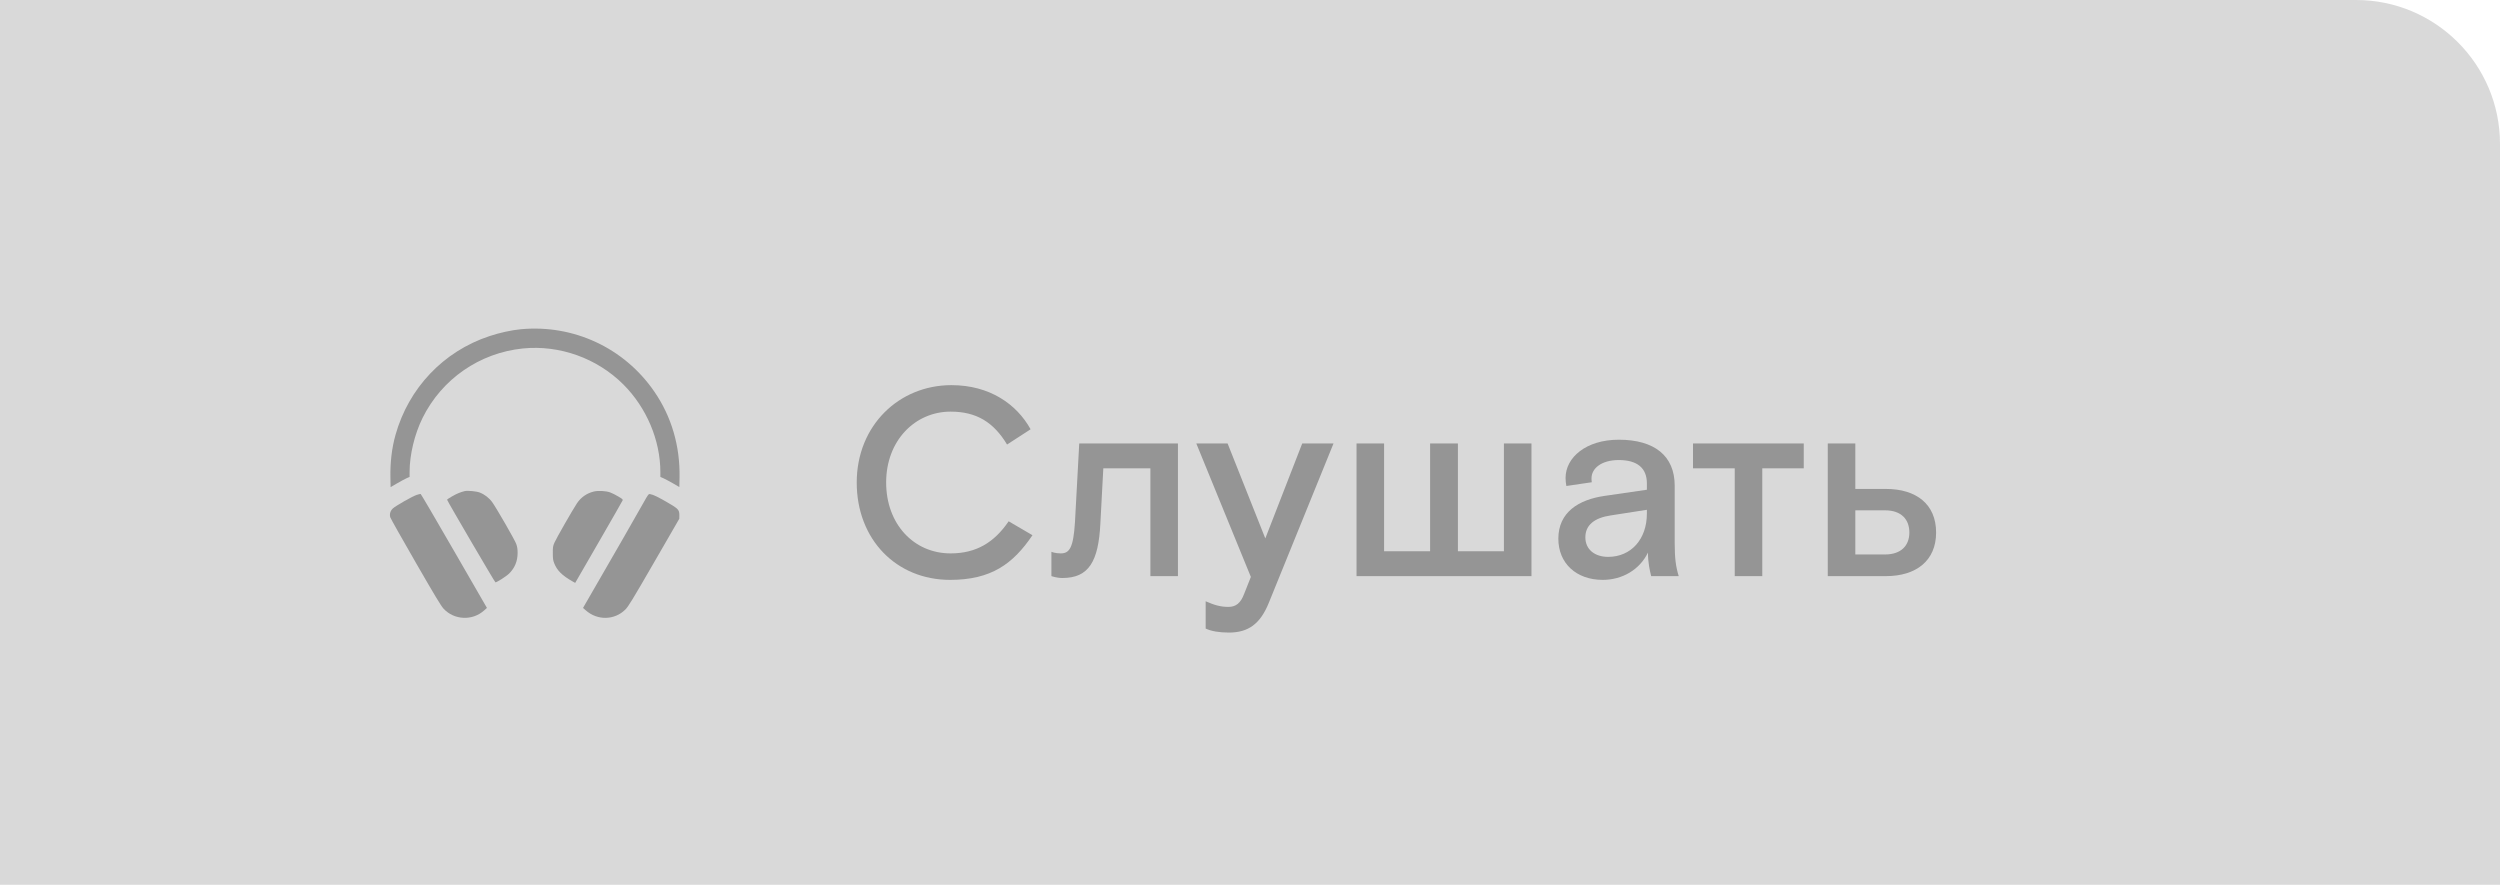
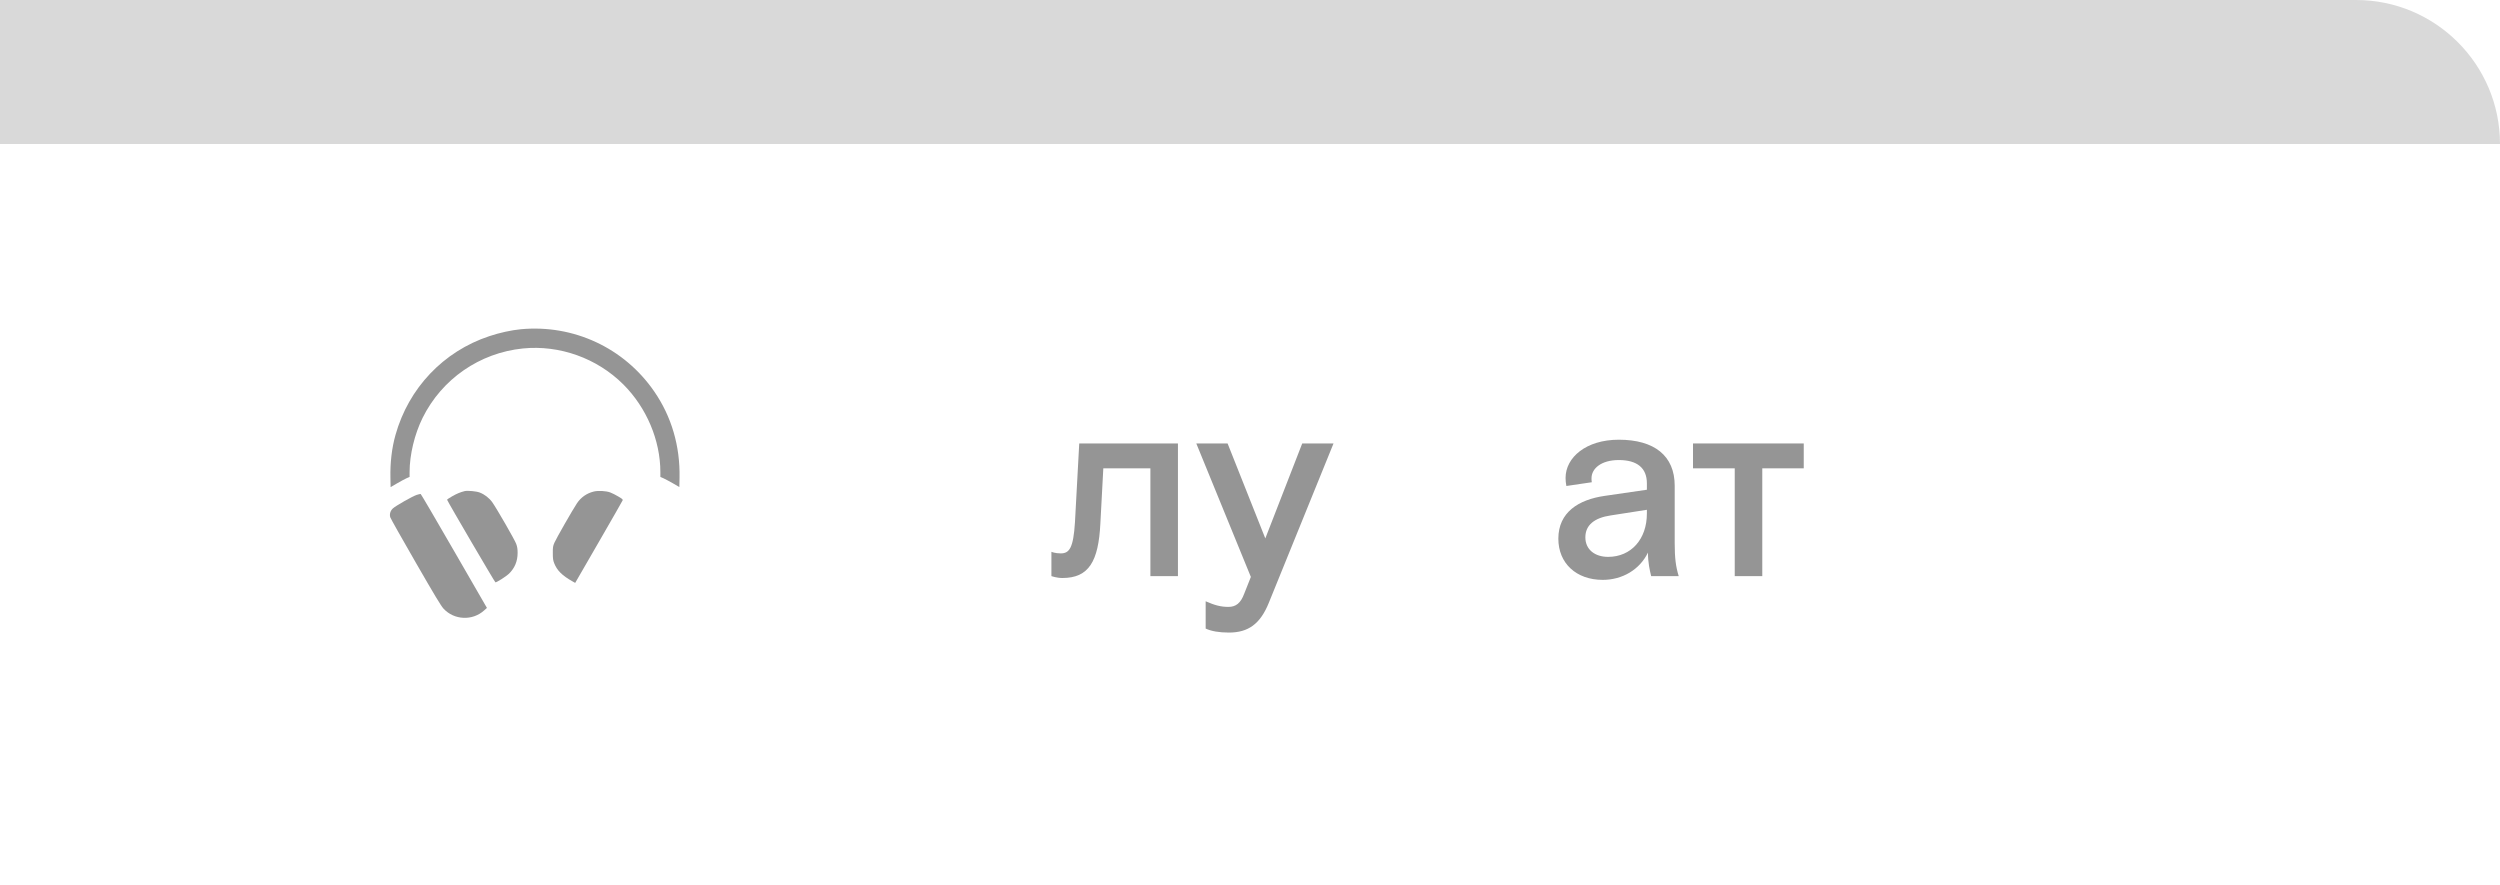
<svg xmlns="http://www.w3.org/2000/svg" width="243" height="86" viewBox="0 0 243 86" fill="none">
-   <path d="M0 0H229C236.732 0 243 6.268 243 14V86H0V0Z" fill="#D9D9D9" />
-   <path d="M100.356 52.022C98.458 54.83 96.326 56.364 92.348 56.364C87.122 56.364 83.274 52.438 83.274 46.9C83.274 41.362 87.382 37.436 92.478 37.436C96.196 37.436 98.822 39.282 100.174 41.726L97.886 43.208C96.586 41.05 94.922 40.01 92.4 40.01C88.968 40.01 86.134 42.792 86.134 46.9C86.134 50.93 88.812 53.79 92.4 53.79C94.896 53.79 96.638 52.724 98.042 50.67L100.356 52.022Z" fill="#959595" />
+   <path d="M0 0H229C236.732 0 243 6.268 243 14H0V0Z" fill="#D9D9D9" />
  <path d="M103.264 56.182C102.718 56.182 102.198 56 102.198 56V53.634C102.198 53.634 102.536 53.79 103.108 53.79C103.94 53.79 104.33 53.27 104.486 50.774L104.902 43.104H114.496V56H111.818V45.522H107.242L106.956 50.878C106.774 54.57 105.838 56.182 103.264 56.182Z" fill="#959595" />
  <path d="M119.452 61.486C118.516 61.486 117.736 61.356 117.19 61.096V58.444C118.074 58.834 118.672 58.99 119.4 58.99C120.128 58.99 120.596 58.626 120.934 57.716L121.584 56.078L116.28 43.104H119.322L122.988 52.334L126.576 43.104H129.618L123.326 58.6C122.494 60.654 121.324 61.486 119.452 61.486Z" fill="#959595" />
-   <path d="M131.855 56V43.104H134.533V53.582H139.005V43.104H141.709V53.582H146.181V43.104H148.859V56H131.855Z" fill="#959595" />
  <path d="M160.493 56C160.363 55.454 160.181 54.7 160.181 53.712C159.375 55.376 157.685 56.364 155.787 56.364C153.213 56.364 151.471 54.752 151.471 52.36C151.471 49.786 153.447 48.564 155.969 48.2L160.077 47.602V46.978C160.077 45.496 159.141 44.716 157.347 44.716C155.631 44.716 154.695 45.548 154.695 46.484C154.695 46.614 154.695 46.718 154.721 46.874L152.251 47.238C152.199 46.978 152.173 46.692 152.173 46.458C152.173 44.456 154.175 42.74 157.347 42.74C160.805 42.74 162.781 44.3 162.781 47.212V52.802C162.781 54.232 162.885 55.064 163.171 56H160.493ZM156.307 54.128C158.543 54.128 160.077 52.412 160.077 49.916V49.552L156.567 50.098C154.981 50.332 154.097 51.034 154.097 52.23C154.097 53.426 155.033 54.128 156.307 54.128Z" fill="#959595" />
  <path d="M168.616 56V45.522H164.56V43.104H175.324V45.522H171.294V56H168.616Z" fill="#959595" />
-   <path d="M177.66 56V43.104H180.338V47.524H183.302C186.266 47.524 188.19 49.006 188.19 51.762C188.19 54.492 186.266 56 183.302 56H177.66ZM180.338 53.894H183.224C184.81 53.894 185.59 53.01 185.59 51.762C185.59 50.488 184.81 49.604 183.224 49.604H180.338V53.894Z" fill="#959595" />
  <g clip-path="url(#clip0_6915_18)">
    <path d="M50.623 32.002C49.715 32.09 48.549 32.342 47.559 32.676C43.094 34.158 39.719 37.721 38.441 42.279C38.084 43.551 37.92 44.951 37.949 46.428L37.967 47.348L38.582 46.99C38.922 46.791 39.338 46.568 39.502 46.492L39.812 46.357V45.895C39.812 44.201 40.293 42.203 41.078 40.615C42.947 36.842 46.621 34.299 50.822 33.871C54.391 33.514 58.029 34.815 60.584 37.363C62.846 39.619 64.188 42.795 64.188 45.895V46.357L64.498 46.492C64.662 46.568 65.078 46.791 65.418 46.984L66.033 47.342L66.051 46.451C66.115 43.363 65.277 40.498 63.59 38.049C60.678 33.818 55.756 31.521 50.623 32.002Z" fill="#959595" />
    <path d="M45.174 47.734C44.746 47.84 44.406 47.98 43.955 48.238C43.674 48.397 43.445 48.549 43.457 48.578C43.568 48.859 48.103 56.605 48.156 56.605C48.291 56.605 49.217 56.014 49.469 55.768C50.037 55.211 50.312 54.549 50.312 53.734C50.312 53.353 50.277 53.143 50.172 52.855C50.025 52.463 48.309 49.475 47.857 48.83C47.565 48.414 47.102 48.051 46.615 47.869C46.293 47.746 45.443 47.67 45.174 47.734Z" fill="#959595" />
    <path d="M57.701 47.781C57.021 47.951 56.465 48.344 56.078 48.924C55.674 49.527 54.045 52.375 53.881 52.768C53.752 53.072 53.728 53.201 53.734 53.764C53.734 54.297 53.758 54.467 53.869 54.748C54.145 55.451 54.637 55.938 55.639 56.506L55.908 56.658L58.199 52.691C59.459 50.512 60.508 48.678 60.525 48.625C60.555 48.549 60.461 48.467 60.103 48.262C59.852 48.109 59.5 47.934 59.324 47.869C58.92 47.711 58.129 47.67 57.701 47.781Z" fill="#959595" />
    <path d="M40.504 48.103C40.105 48.232 38.453 49.17 38.184 49.422C37.943 49.645 37.844 49.984 37.932 50.277C37.967 50.395 39.074 52.363 40.393 54.648C42.25 57.871 42.859 58.885 43.111 59.16C44.143 60.279 45.924 60.361 47.055 59.336L47.33 59.09L44.137 53.559C42.385 50.518 40.92 48.022 40.891 48.016C40.861 48.004 40.685 48.045 40.504 48.103Z" fill="#959595" />
-     <path d="M62.482 48.977C62.184 49.516 61.305 51.051 60.537 52.387C59.764 53.723 58.58 55.779 57.9 56.957L56.67 59.09L56.951 59.336C58.076 60.326 59.728 60.291 60.777 59.254C61.07 58.967 61.457 58.334 63.572 54.672L66.027 50.424L66.033 50.072C66.033 49.557 65.928 49.445 64.897 48.848C63.953 48.303 63.502 48.08 63.215 48.033C63.033 47.998 63.033 47.998 62.482 48.977Z" fill="#959595" />
  </g>
  <defs>
    <clipPath id="clip0_6915_18">
      <rect width="30" height="30" fill="white" transform="translate(37 31)" />
    </clipPath>
  </defs>
</svg>